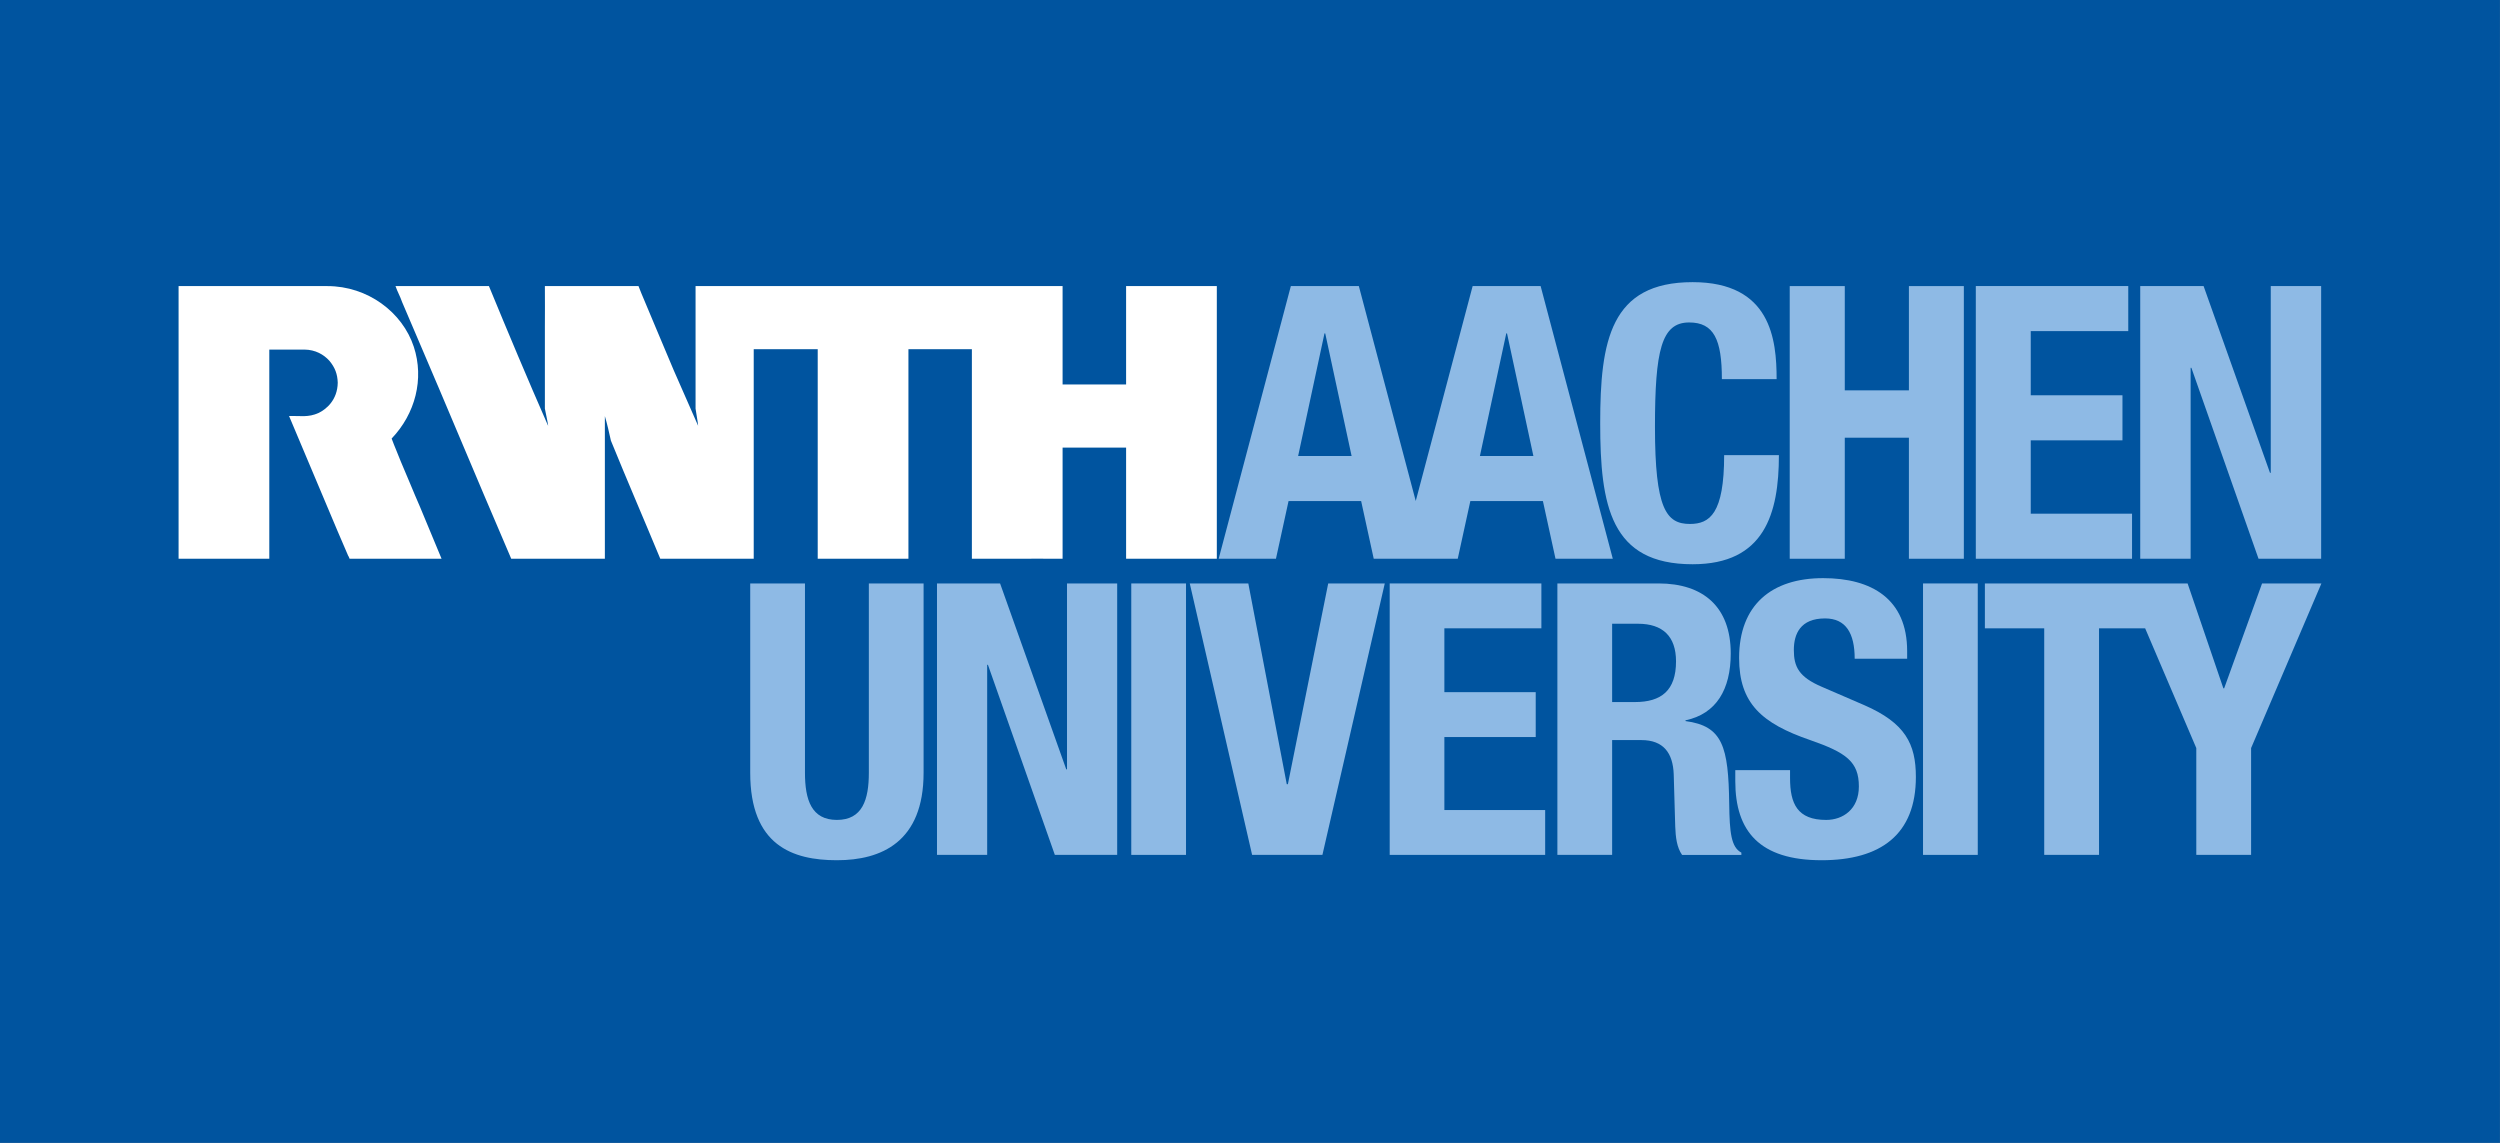
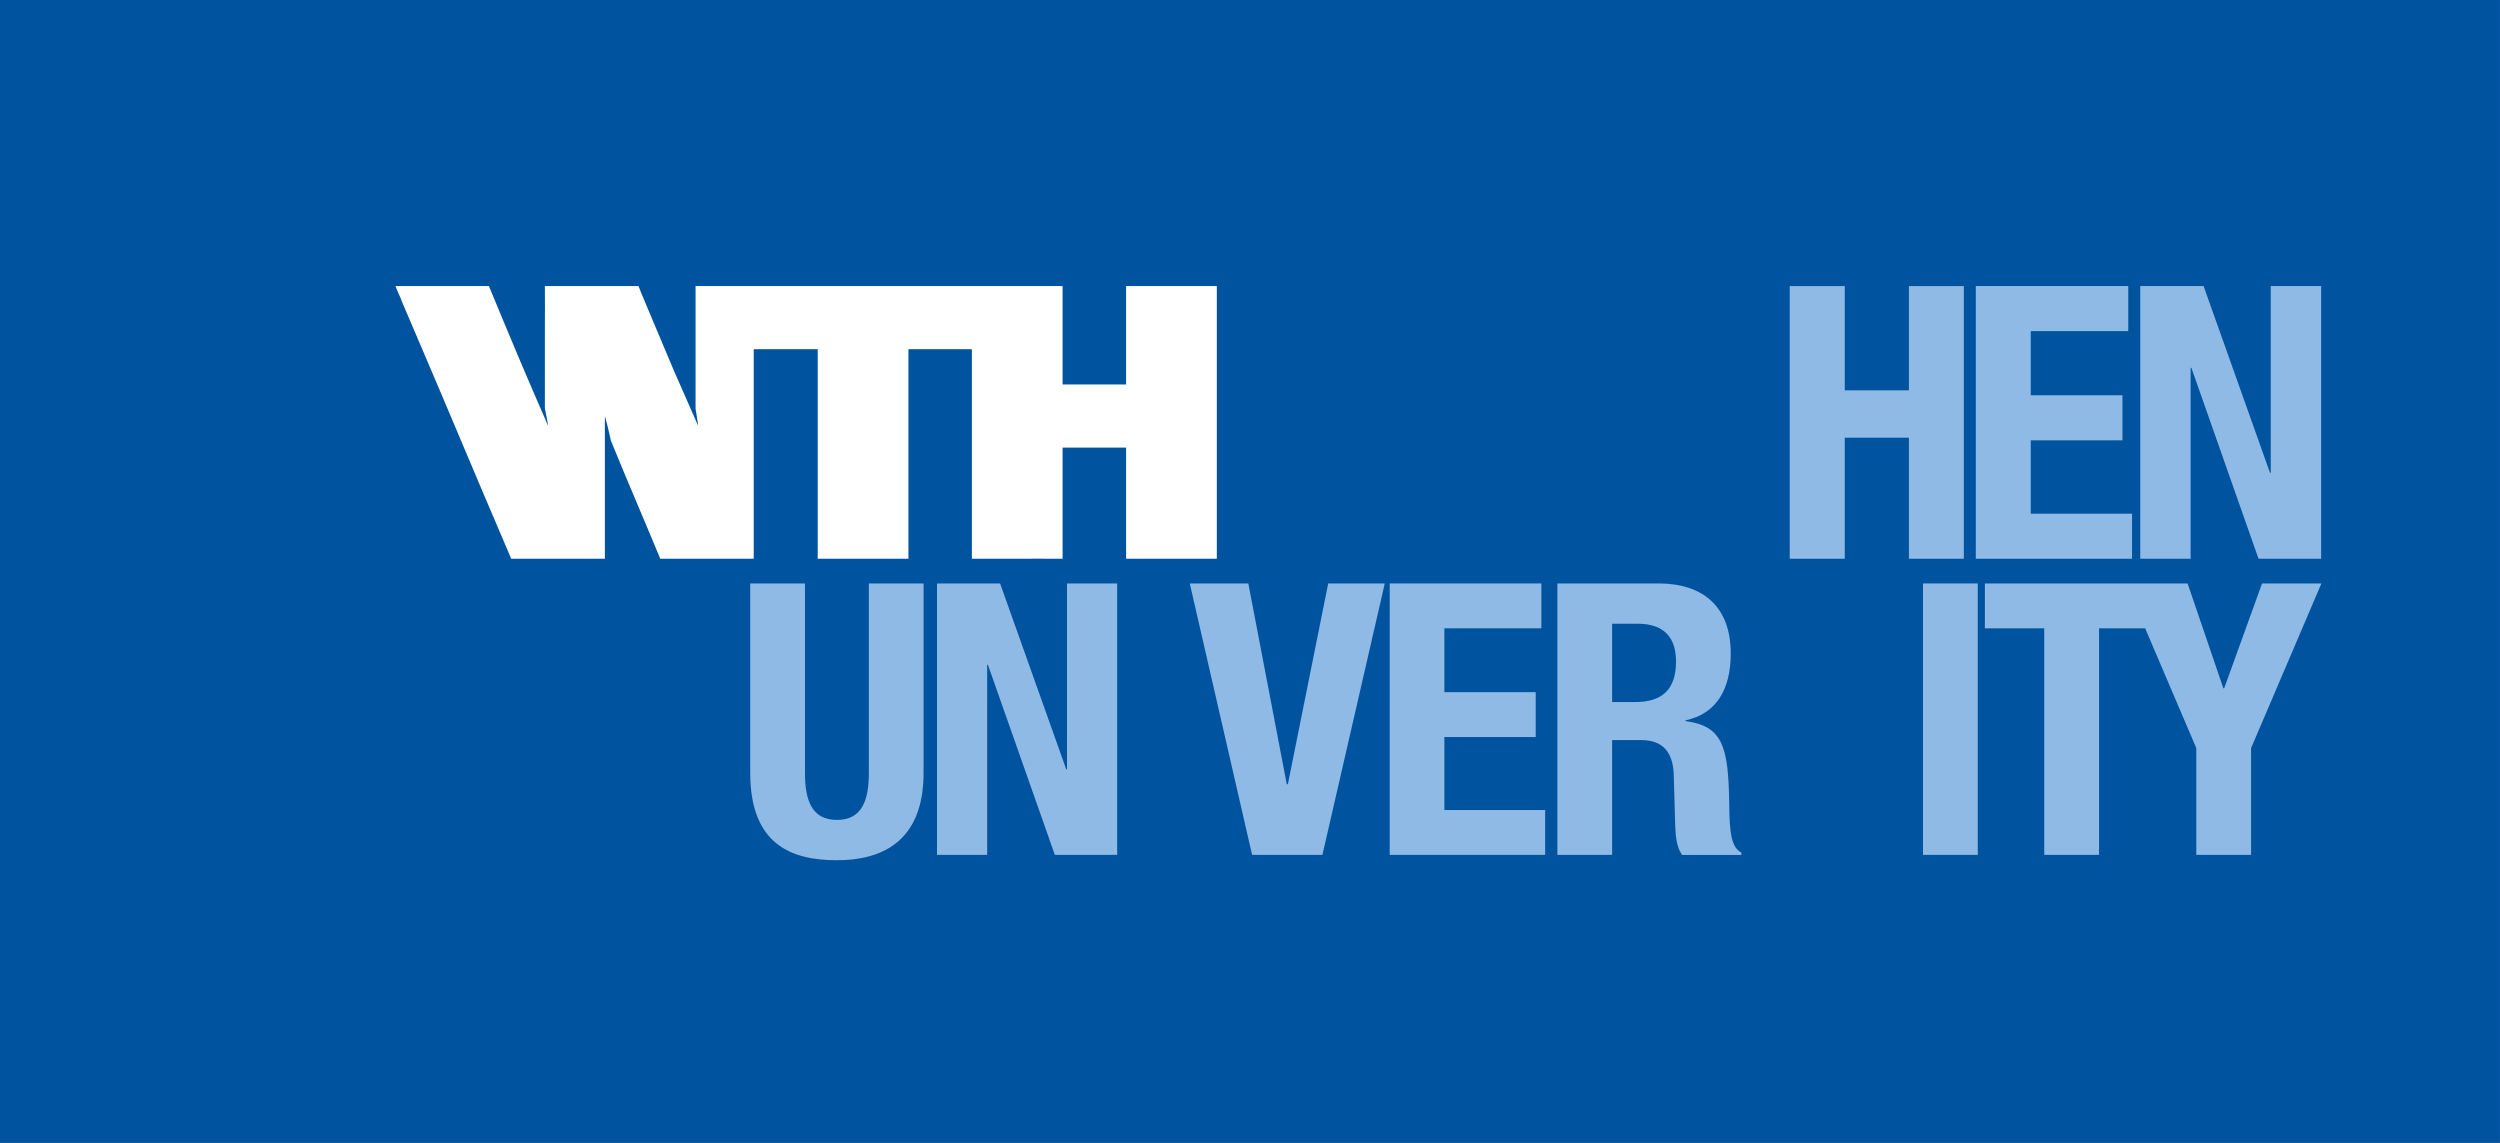
<svg xmlns="http://www.w3.org/2000/svg" width="198.42" height="90.708" viewBox="0 0 198.425 90.708">
  <rect x="0" y="0" width="198.425" height="90.708" fill="#808080" stroke="none" />
  <rect width="198.42" height="90.709" fill="#00549f" />
  <g>
    <g fill="#8ebae5">
      <path d="m123.61 67.852h4.345v-9.113h2.323c1.75.0 2.505 1.026 2.565 2.716l.12 4.135c.03.844.121 1.658.543 2.263h4.707v-.181c-.813-.424-.935-1.6-.965-3.862-.06-4.557-.513-6.188-3.47-6.579v-.06c2.443-.514 3.591-2.444 3.591-5.312.0-3.682-2.173-5.553-5.734-5.553h-8.025v21.546zm4.345-18.347h2.052c1.961.0 3.019.996 3.019 2.987.0 2.323-1.179 3.229-3.261 3.229h-1.81v-6.216z" />
      <path d="m59.545 46.307v15.027c0 5.764 3.349 6.941 6.88 6.941 3.53.0 6.88-1.448 6.88-6.941V46.307H68.96v15.027c0 2.143-.513 3.742-2.535 3.742s-2.535-1.6-2.535-3.742v-15.027h-4.345z" />
      <polygon points="74.369 46.307 74.369 67.851 78.352 67.851 78.352 52.764 78.412 52.764 83.723 67.851 88.671 67.851 88.671 46.307 84.688 46.307 84.688 61.062 84.628 61.062 79.377 46.307" />
-       <rect x="89.789" y="46.307" width="4.345" height="21.544" />
      <polygon points="94.432 46.307 99.38 67.851 104.96 67.851 109.91 46.307 105.42 46.307 102.22 62.24 102.13 62.24 99.079 46.307" />
      <polygon points="110.3 46.307 110.3 67.851 122.64 67.851 122.64 64.292 114.64 64.292 114.64 58.498 121.89 58.498 121.89 54.936 114.64 54.936 114.64 49.868 122.34 49.868 122.34 46.307" />
-       <path d="m137.73 61.123v.875c0 3.984 1.931 6.277 6.85 6.277 4.707.0 7.483-2.052 7.483-6.609.0-2.625-.845-4.284-4.104-5.703l-3.349-1.447c-1.841-.785-2.233-1.6-2.233-2.928.0-1.267.514-2.505 2.475-2.505 1.659.0 2.354 1.177 2.354 3.199h4.164v-.604c0-4.134-2.807-5.792-6.669-5.792-4.104.0-6.668 2.142-6.668 6.335.0 3.592 1.78 5.191 5.643 6.519 2.866.996 3.862 1.72 3.862 3.682.0 1.811-1.268 2.655-2.595 2.655-2.294.0-2.867-1.297-2.867-3.319v-.634h-4.346z" />
      <rect x="152.63" y="46.307" width="4.345" height="21.544" />
      <polygon points="179.54 46.307 176.53 54.634 176.47 54.634 173.63 46.307 157.54 46.307 157.54 49.868 162.25 49.868 162.25 67.851 166.6 67.851 166.6 49.868 170.26 49.868 174.32 59.373 174.32 67.851 178.67 67.851 178.67 59.373 184.25 46.307" />
    </g>
    <g fill="#fff">
-       <path d="m21.374 44.347h-7.2v-21.641h11.807c3.202-.001 5.963 2.072 6.864 4.82.834 2.546.121 5.312-1.761 7.281.25.678.494 1.209.726 1.818.523 1.205 1.001 2.41 1.524 3.6l1.713 4.122h-7.301c0 .004-.058-.174-.116-.247-.29-.638-.552-1.321-.842-1.959l-1.756-4.166c-.697-1.684-1.394-3.275-2.09-4.958.869-.024 1.519.139 2.358-.247.59-.29 1.484-1.011 1.507-2.394-.023-.685-.213-1.204-.666-1.744-.455-.502-1.113-.874-1.97-.886.0.0-2.798-.001-2.797.0v16.601z" />
      <path d="m96.579 22.706v21.641h-7.2v-8.824h-5.041v8.824c-1.306.0-2.714-.014-4.02.0h-3.18v-16.634h-5.036v16.633h-7.2v-16.633h-5.079v16.633h-7.417c-1.292-3.12-2.656-6.27-3.919-9.376-.145-.653-.29-1.307-.479-1.945v11.321h-7.432c-1.473-3.425-2.888-6.782-4.357-10.258-.509-1.204-.926-2.184-1.452-3.436l-.072-.164-1.144-2.685-1.638-3.835c-.144-.435-.376-.828-.522-1.263h7.415c1.524 3.701 3.062 7.359 4.659 11.002l.044.087c-.058-.421-.19-.958-.262-1.364v-6.459c.014-1.031.0-2.207.0-3.266h7.431c.094.236.146.363.218.552.871 2.046 1.699 4.078 2.57 6.11l1.945 4.427c-.044-.465-.146-.914-.204-1.364v-9.725h29.131v7.809h5.041v-7.809h7.2z" />
    </g>
    <g fill="#8ebae5">
-       <path d="m117.46 36.192 2.092-9.73h.061l2.092 9.73h-4.245zm-14.427.0 2.091-9.73h.06l2.093 9.73h-4.244zm19.247-13.488h-5.396l-4.516 17.059-4.517-17.059h-5.396l-5.729 21.643h4.546l1-4.577h5.762l.999 4.577h6.668l1-4.577h5.76l1 4.577h4.547l-5.728-21.643z" />
-       <path d="m141.01 30.088c0-3.138-.452-7.695-6.669-7.695-6.518.0-7.333 4.647-7.333 11.195s.815 11.195 7.333 11.195c5.702.0 6.85-4.013 6.85-8.66h-4.345c0 4.647-1.147 5.462-2.717 5.462-1.87.0-2.775-1.177-2.775-7.695.0-6.095.513-8.298 2.716-8.298 1.961.0 2.595 1.358 2.595 4.496h4.345z" />
      <polygon points="142.05 44.347 146.42 44.347 146.42 34.739 151.51 34.739 151.51 44.347 155.87 44.347 155.87 22.706 151.51 22.706 151.51 30.981 146.42 30.981 146.42 22.706 142.05 22.706" />
      <polygon points="156.82 22.702 156.82 44.347 169.22 44.347 169.22 40.77 161.18 40.77 161.18 34.949 168.46 34.949 168.46 31.372 161.18 31.372 161.18 26.279 168.92 26.279 168.92 22.702" />
      <polygon points="169.87 22.706 169.87 44.347 173.87 44.347 173.87 29.192 173.93 29.192 179.26 44.347 184.23 44.347 184.23 22.706 180.23 22.706 180.23 37.527 180.17 37.527 174.9 22.706" />
    </g>
  </g>
</svg>